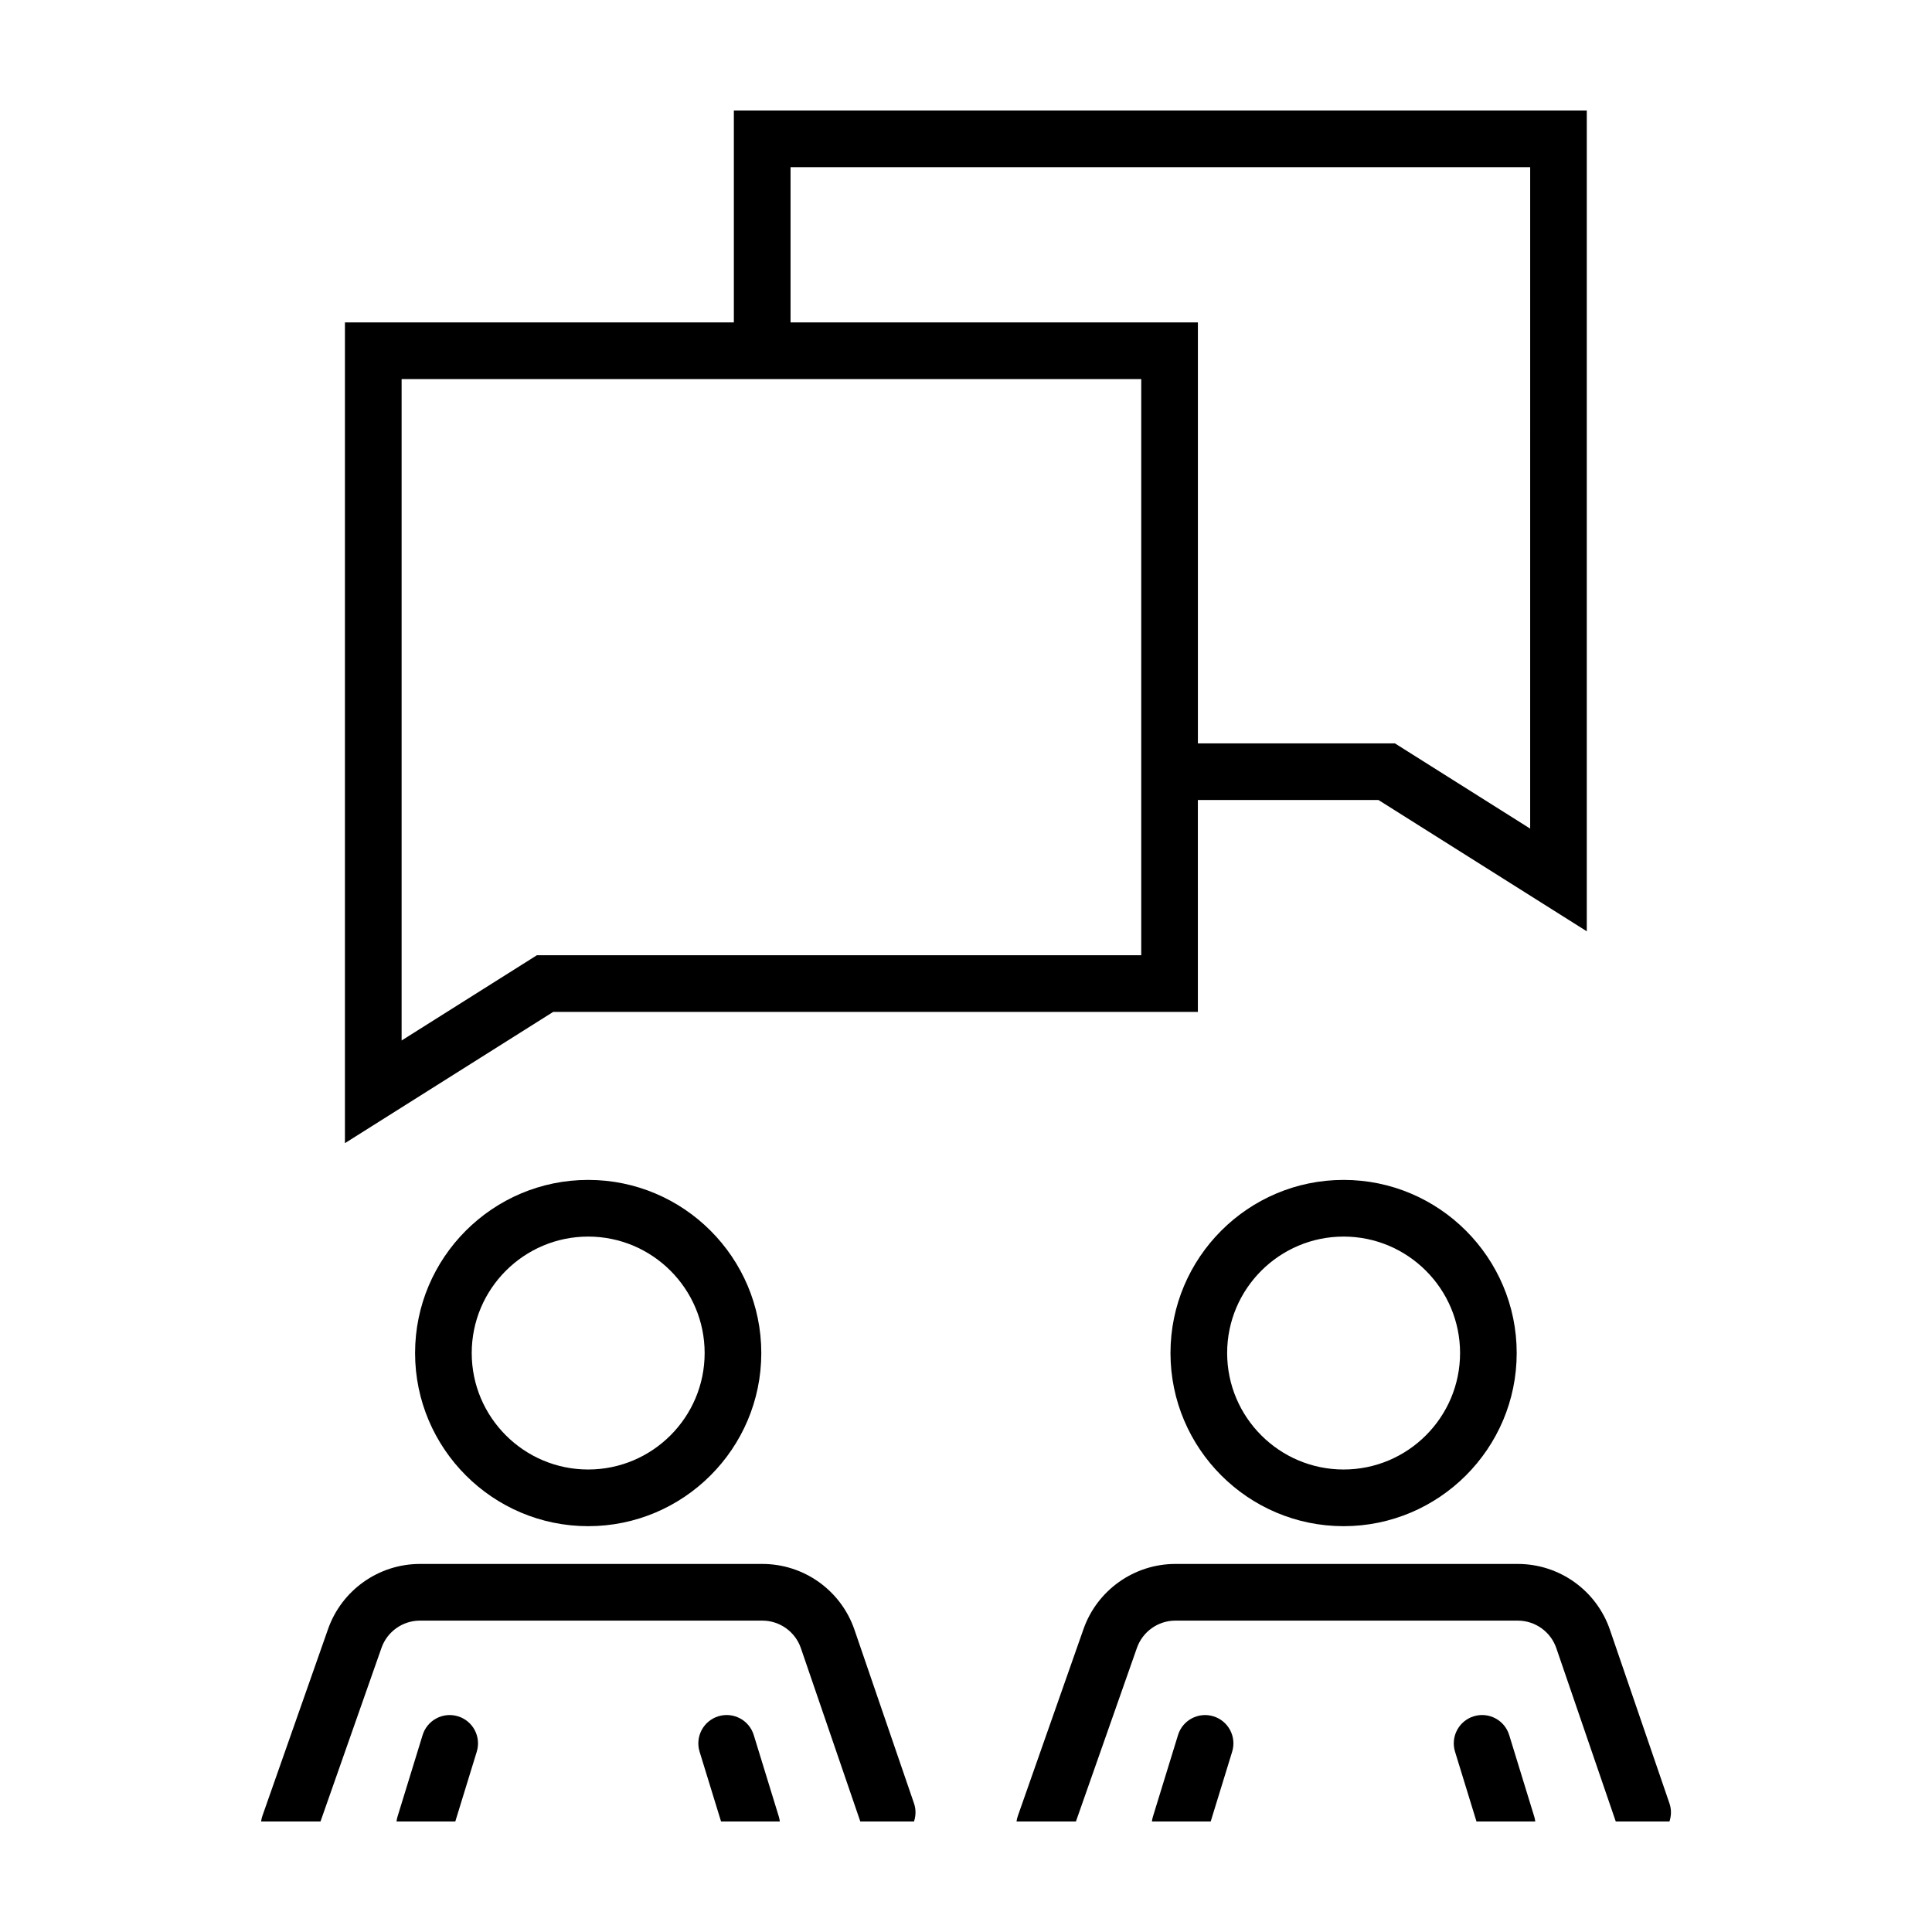
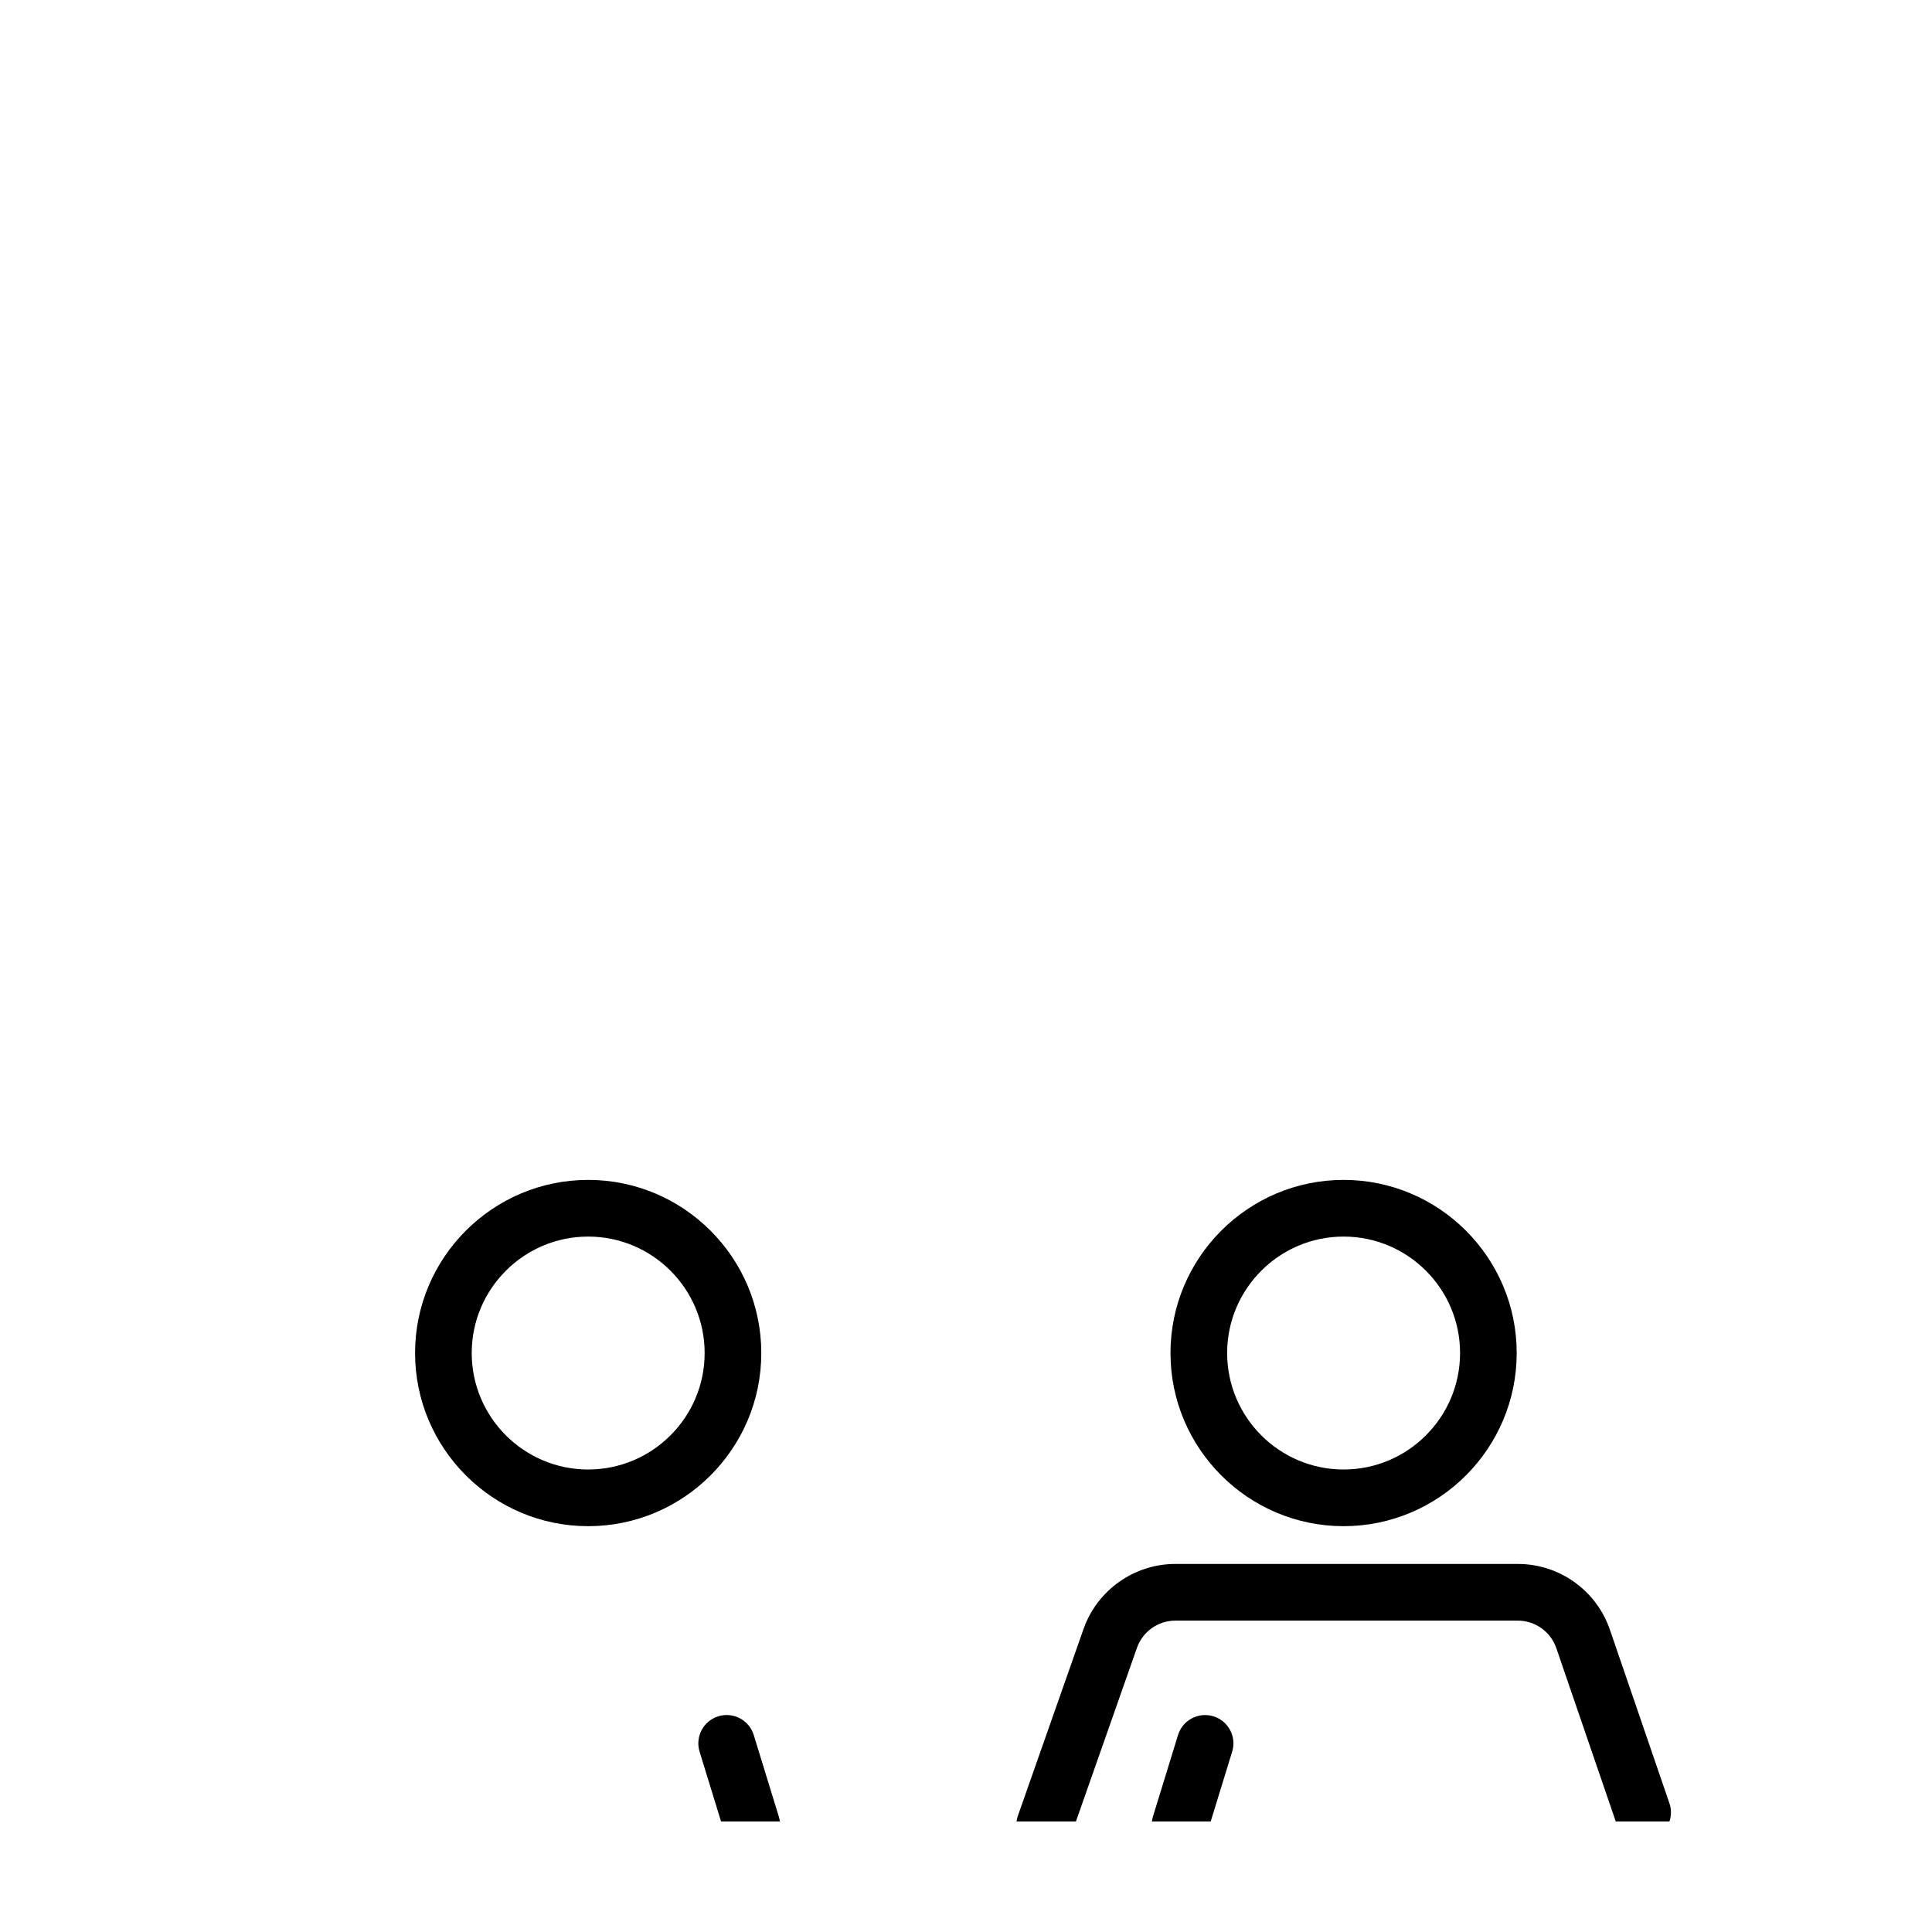
<svg xmlns="http://www.w3.org/2000/svg" fill="#000000" width="800px" height="800px" version="1.1" viewBox="144 144 512 512">
  <g>
    <path d="m254 502.57c0 25.297 20.582 45.883 45.875 45.883 25.297 0 45.875-20.582 45.875-45.883 0-25.297-20.582-45.883-45.875-45.883-25.297 0-45.875 20.582-45.875 45.883zm76.738 0c0 17.02-13.844 30.863-30.863 30.863-17.02 0-30.863-13.844-30.863-30.863s13.844-30.863 30.863-30.863c17.02 0 30.863 13.844 30.863 30.863z" />
-     <path d="m245.1 580.7c1.516-4.316 5.613-7.219 10.188-7.219h90.734c4.613 0 8.723 2.934 10.219 7.297l15.75 45.938h14.227c0.504-1.508 0.559-3.176 0.004-4.793l-15.781-46.02c-3.578-10.434-13.391-17.441-24.418-17.441h-90.734c-10.941 0-20.727 6.938-24.355 17.262l-17.391 49.488c-0.172 0.5-0.289 1.004-0.352 1.504h15.742z" />
-     <path d="m265.38 598.84c-3.969-1.219-8.16 1.008-9.383 4.969l-6.672 21.688c-0.125 0.406-0.191 0.816-0.246 1.223h15.578l5.688-18.496c1.223-3.965-1-8.168-4.965-9.383z" />
    <path d="m343.75 603.8c-1.219-3.961-5.41-6.184-9.383-4.969-3.965 1.219-6.188 5.422-4.969 9.387l5.688 18.492h15.578c-0.055-0.406-0.121-0.816-0.246-1.223z" />
    <path d="m454.19 502.57c0 25.297 20.582 45.883 45.875 45.883 25.297 0 45.875-20.582 45.875-45.883 0-25.297-20.582-45.883-45.875-45.883-25.293 0-45.875 20.582-45.875 45.883zm76.742 0c0 17.02-13.844 30.863-30.863 30.863-17.02 0-30.863-13.844-30.863-30.863s13.844-30.863 30.863-30.863c17.02 0 30.863 13.844 30.863 30.863z" />
    <path d="m445.3 580.7c1.516-4.316 5.613-7.219 10.188-7.219h90.734c4.613 0 8.723 2.934 10.219 7.297l15.754 45.938h14.227c0.5-1.508 0.559-3.176 0.004-4.793l-15.781-46.02c-3.578-10.434-13.391-17.441-24.418-17.441h-90.734c-10.941 0-20.727 6.938-24.355 17.262l-17.391 49.488c-0.176 0.5-0.293 1.004-0.359 1.504h15.742z" />
    <path d="m465.57 598.84c-3.965-1.219-8.168 1.008-9.383 4.969l-6.672 21.688c-0.125 0.406-0.191 0.816-0.246 1.223h15.578l5.688-18.496c1.223-3.965-1-8.168-4.965-9.383z" />
-     <path d="m543.95 603.8c-1.219-3.961-5.41-6.184-9.383-4.969-3.965 1.219-6.188 5.422-4.969 9.387l5.684 18.492h15.578c-0.055-0.406-0.121-0.816-0.246-1.223z" />
-     <path d="m564.52 173.29h-226.04v56.148h-103.07v217.51l55.199-34.789h170.84l-0.004-56.145h47.871l55.199 34.789v-217.51zm-118.08 223.86h-160.16l-35.848 22.59v-175.28h196.01zm103.07-33.559-35.848-22.59h-52.207v-111.56h-107.95v-41.137h196.01z" />
  </g>
</svg>